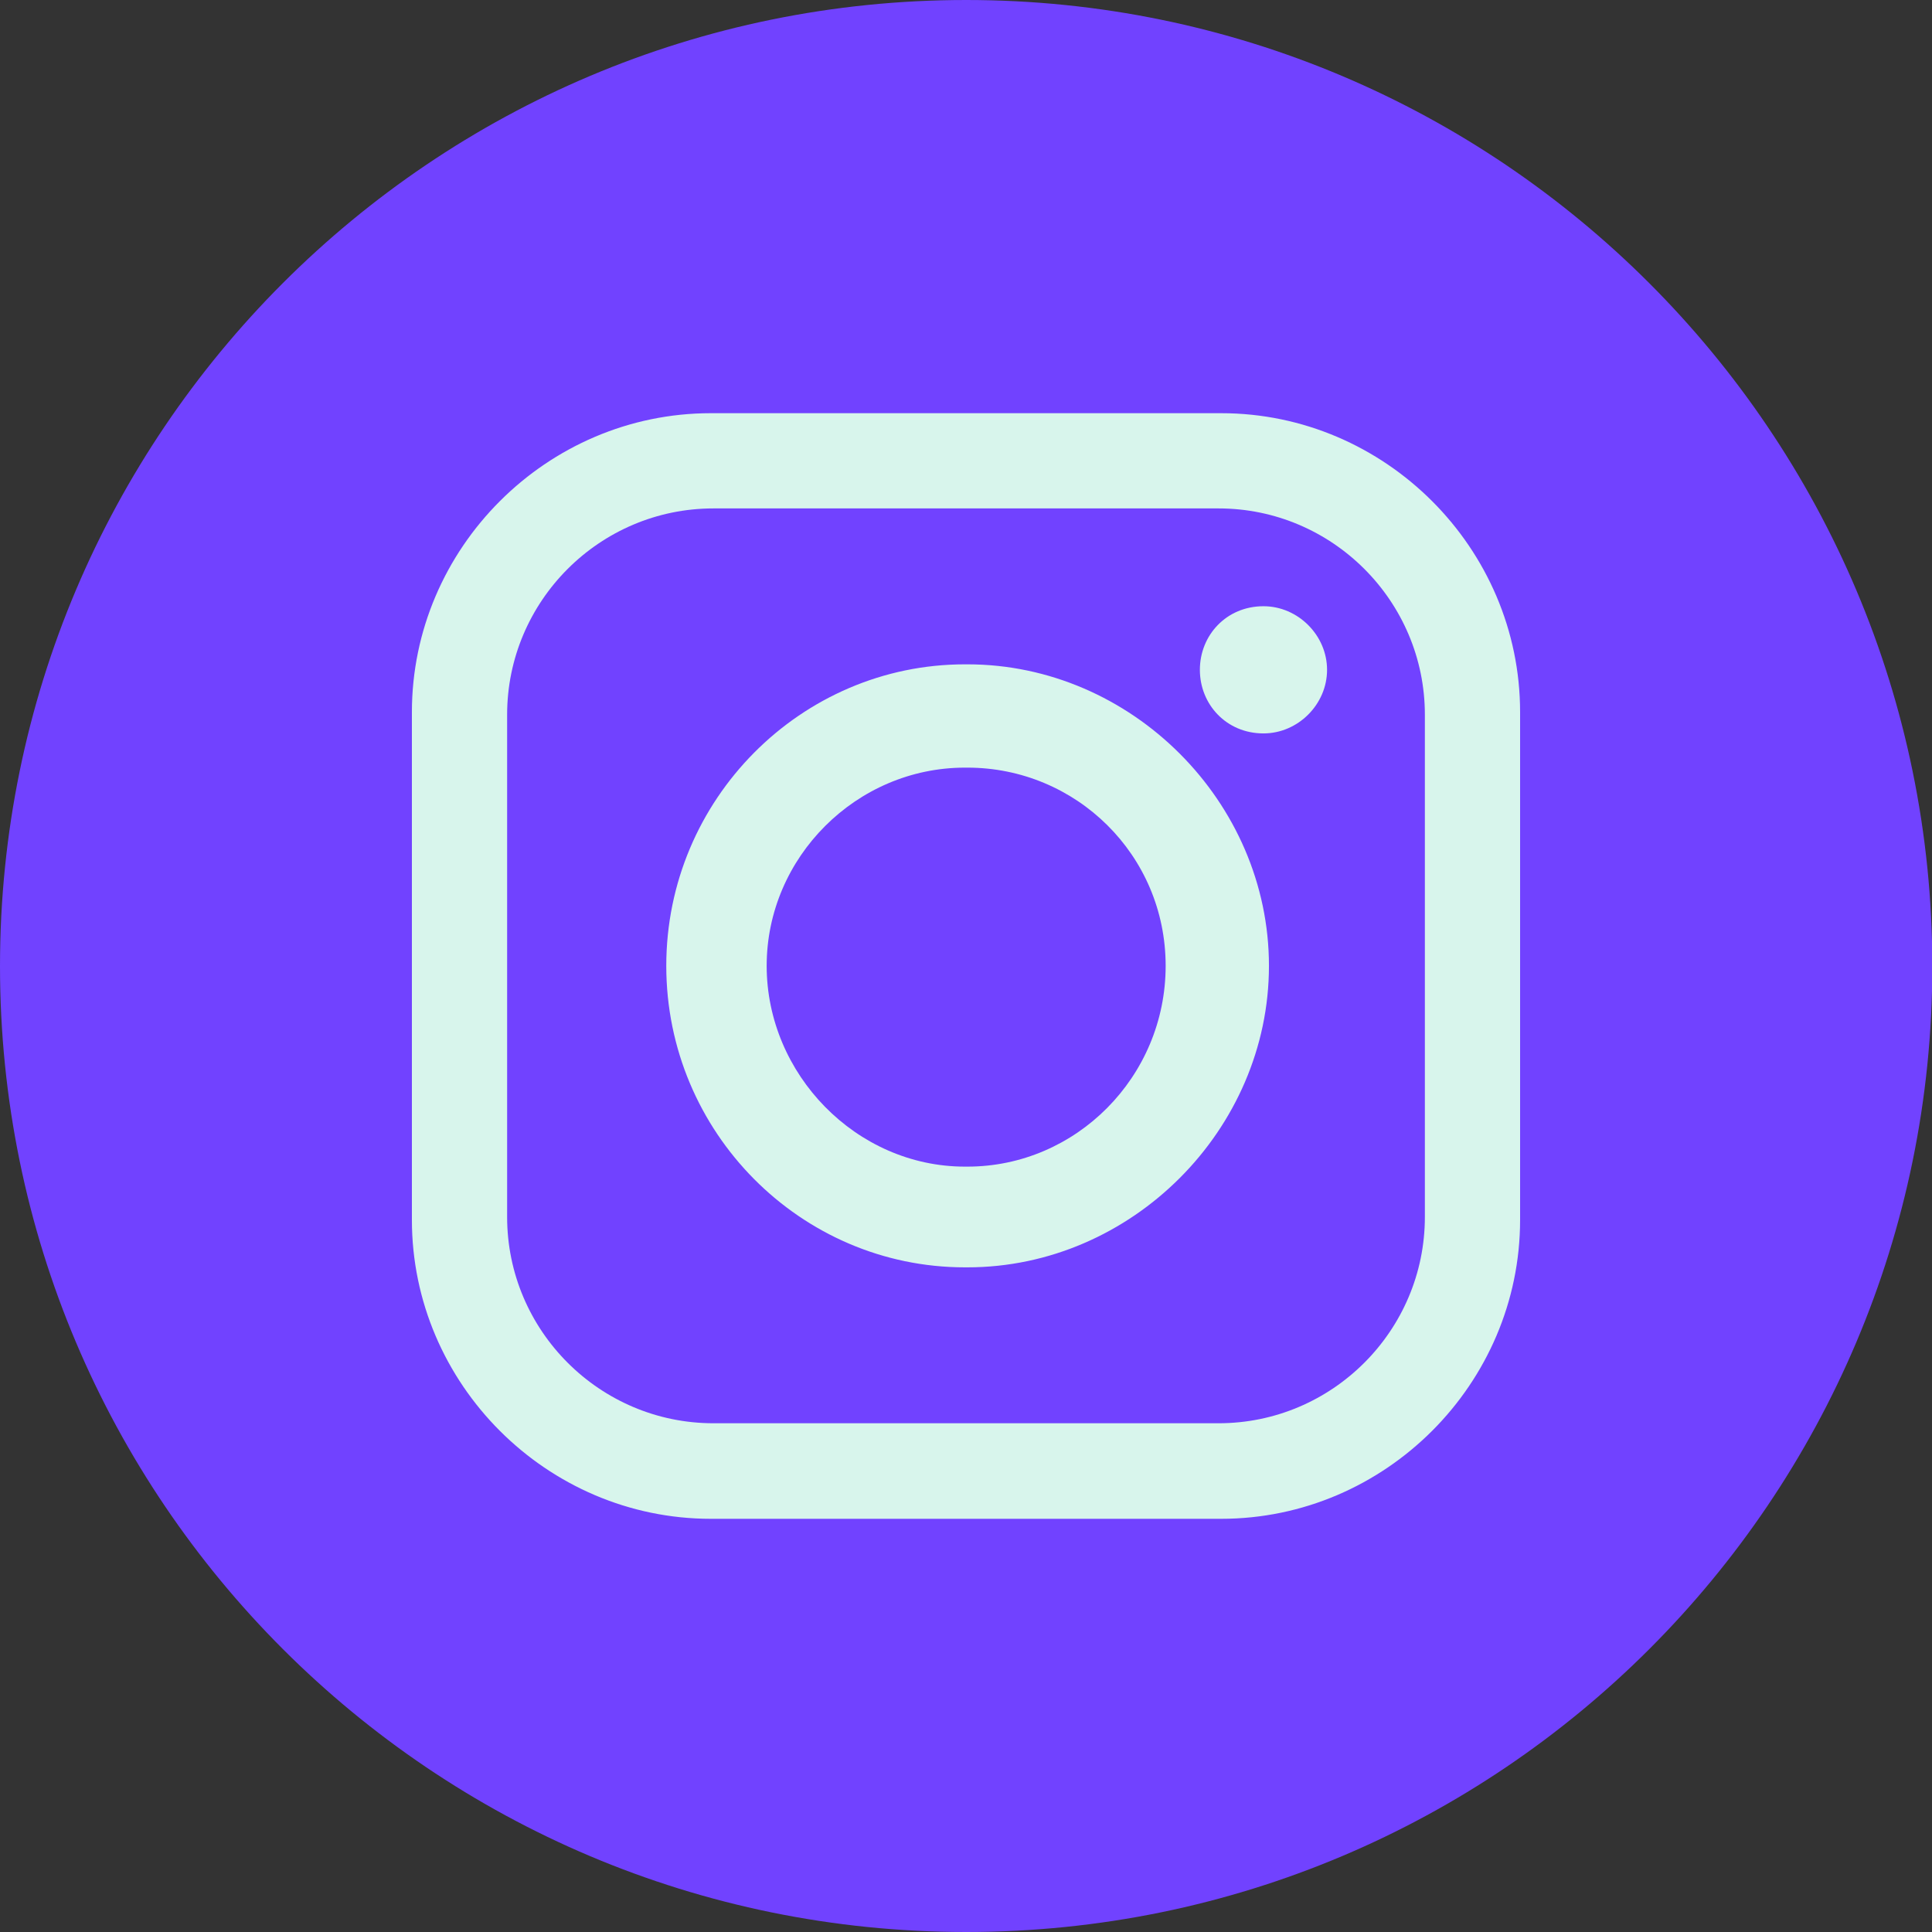
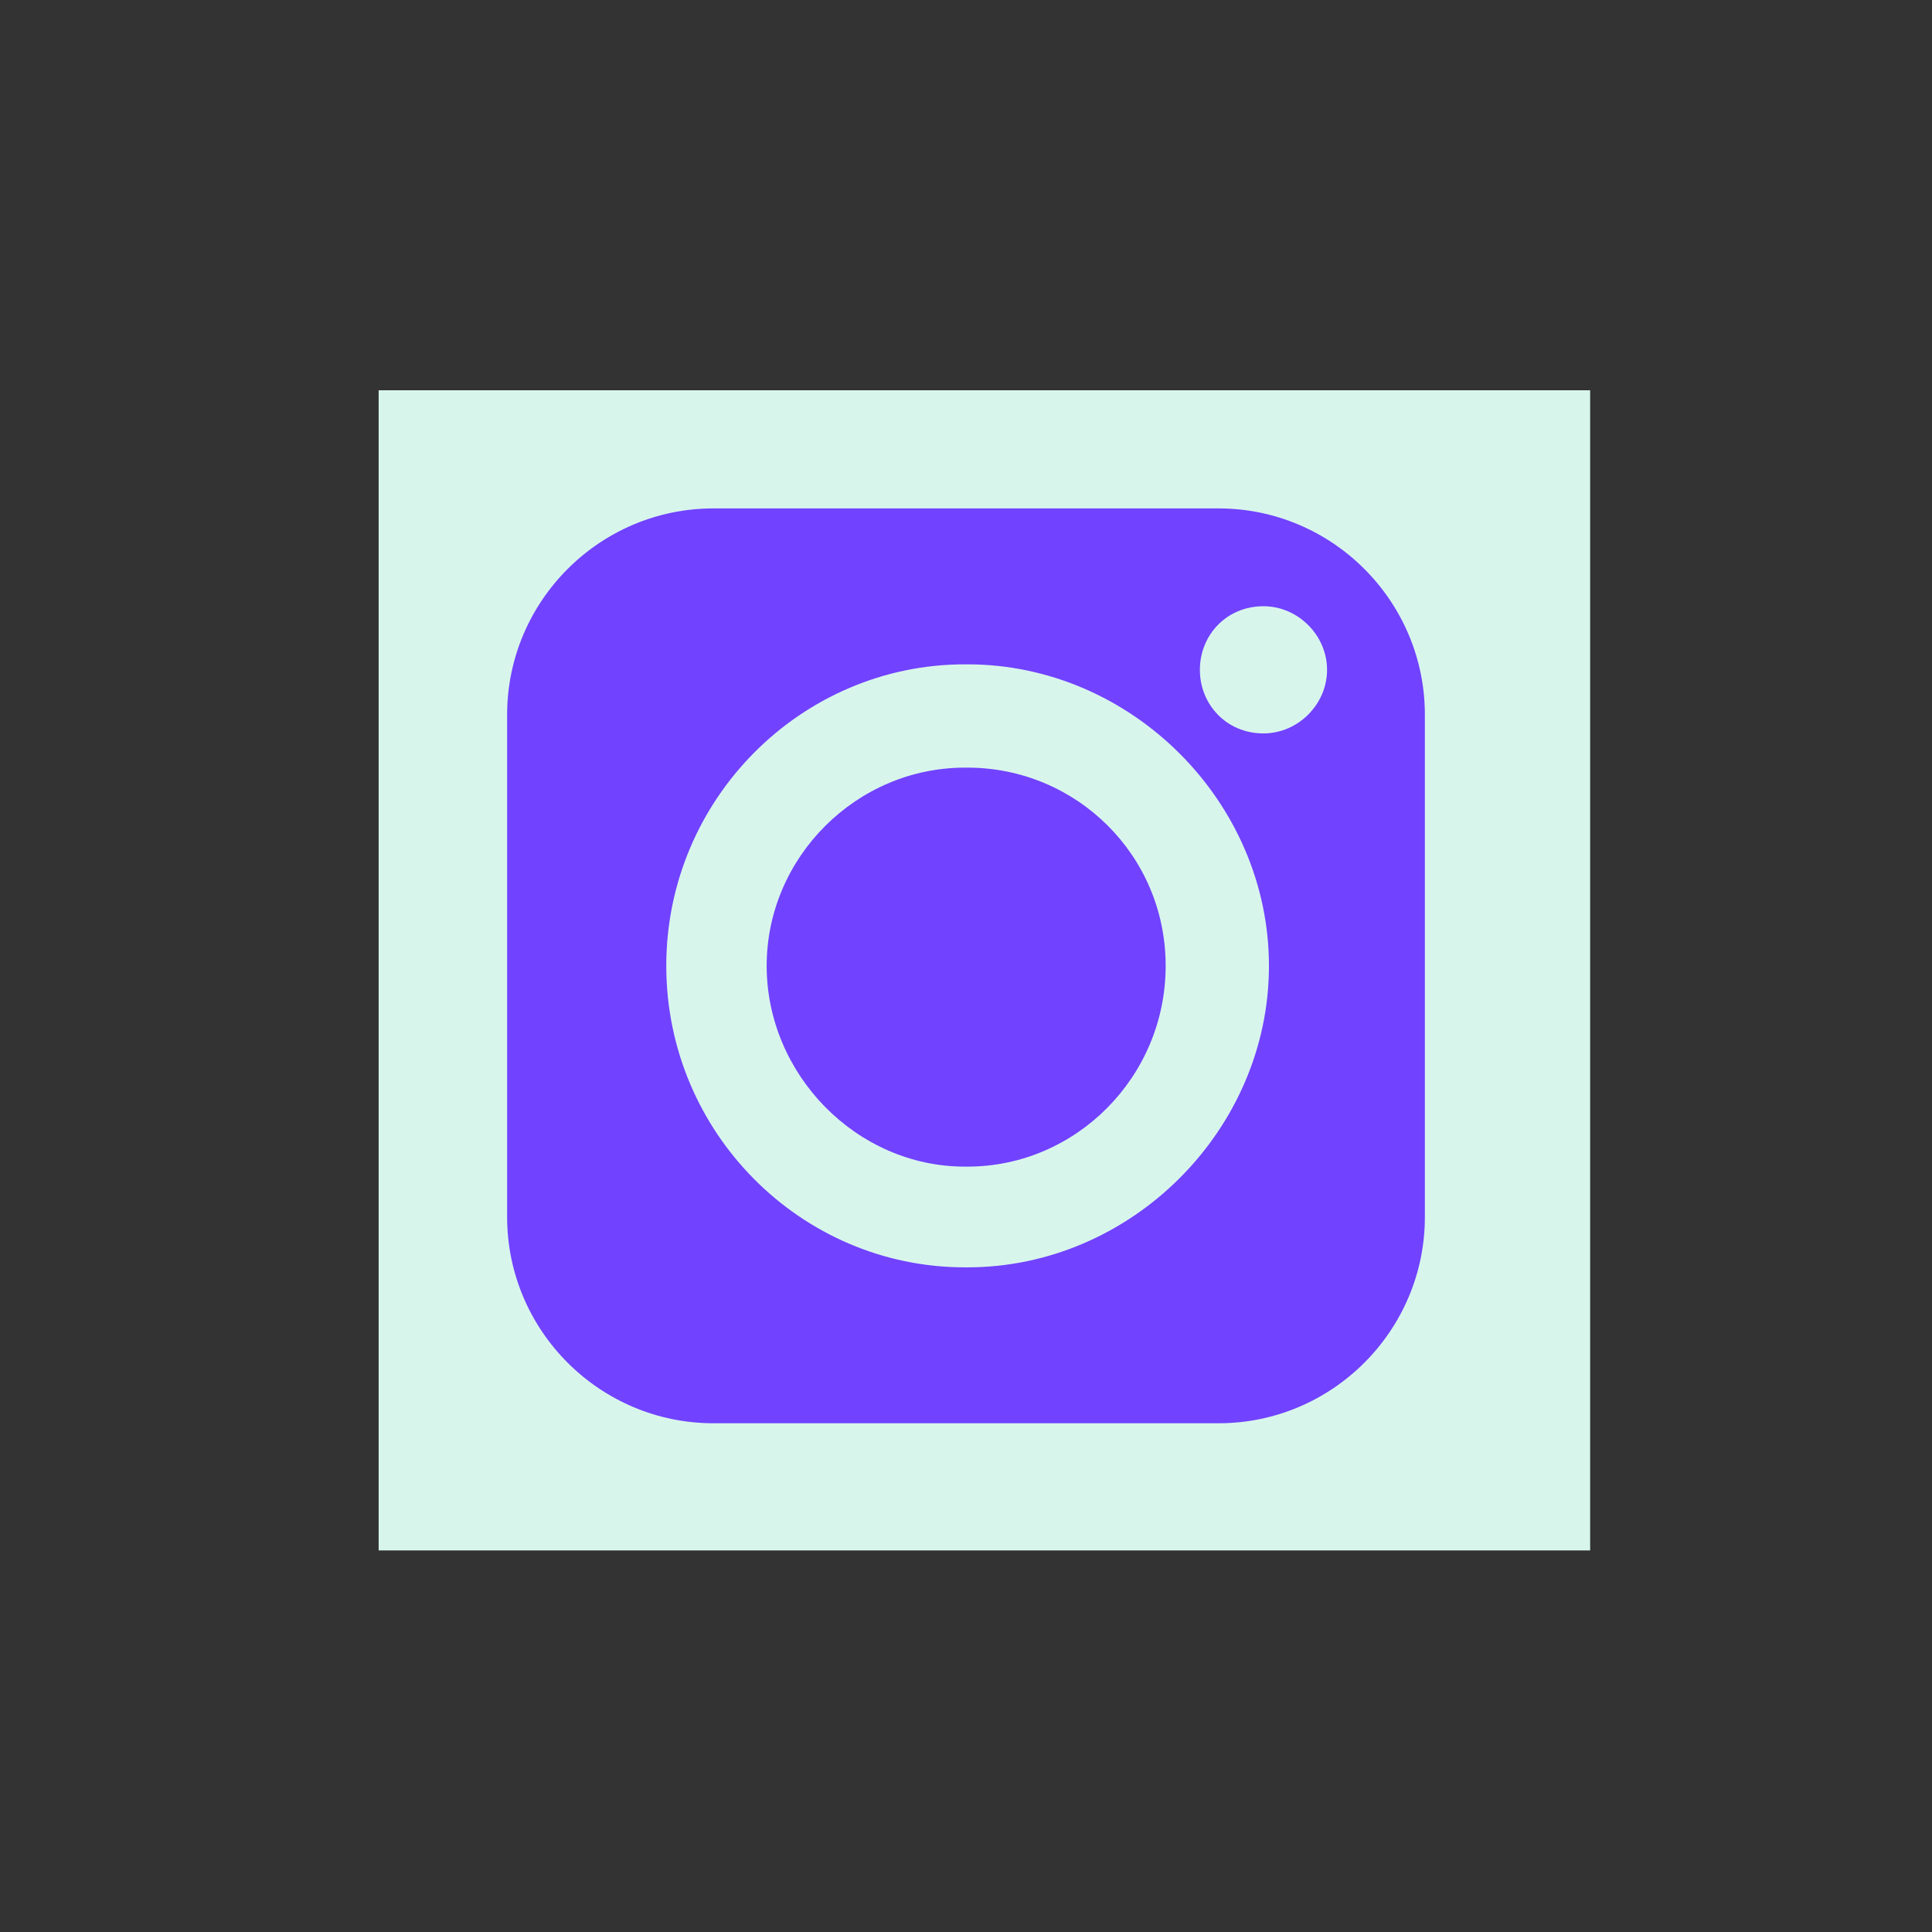
<svg xmlns="http://www.w3.org/2000/svg" viewBox="0 0 59.85 59.85" data-sanitized-data-name="Layer 1" data-name="Layer 1" id="Layer_1">
  <rect x="0" y="0" width="59.85" height="59.85" fill="#333333" stroke="none" />
  <defs>
    <style>
      .cls-1 {
        fill: #d8f5ec;
      }

      .cls-1, .cls-2 {
        stroke-width: 0px;
      }

      .cls-2 {
        fill: #7142ff;
      }
    </style>
  </defs>
  <rect height="35.94" width="37.53" y="12.09" x="11.73" class="cls-1" />
  <g>
    <path d="M29.97,23.78h-.08c-3.36,0-6.14,2.78-6.14,6.14s2.78,6.22,6.14,6.22h.08c3.36,0,6.14-2.78,6.14-6.22s-2.78-6.14-6.14-6.14" class="cls-2" />
    <path d="M39.14,22.72c-1.15,0-1.97-.9-1.97-1.97s.82-1.97,1.97-1.97c1.07,0,1.97.9,1.97,1.97s-.9,1.97-1.97,1.97M29.97,39.26h-.08c-5.08,0-9.25-4.18-9.25-9.34s4.18-9.34,9.25-9.34h.08c5.08,0,9.34,4.26,9.34,9.34s-4.26,9.34-9.34,9.34M37.75,15.75h-15.65c-3.52,0-6.39,2.87-6.39,6.39v15.56c0,3.52,2.87,6.39,6.39,6.39h15.65c3.52,0,6.39-2.87,6.39-6.39v-15.56c0-3.52-2.87-6.39-6.39-6.39" class="cls-2" />
-     <path d="M47.09,37.79c0,5.08-4.18,9.26-9.26,9.26h-15.81c-5.08,0-9.26-4.18-9.26-9.26v-15.73c0-5.08,4.18-9.26,9.26-9.26h15.81c5.08,0,9.26,4.18,9.26,9.26v15.73ZM29.93,0C13.4,0,0,13.4,0,29.93s13.4,29.92,29.93,29.92,29.93-13.4,29.93-29.92S46.45,0,29.93,0" class="cls-2" />
  </g>
</svg>